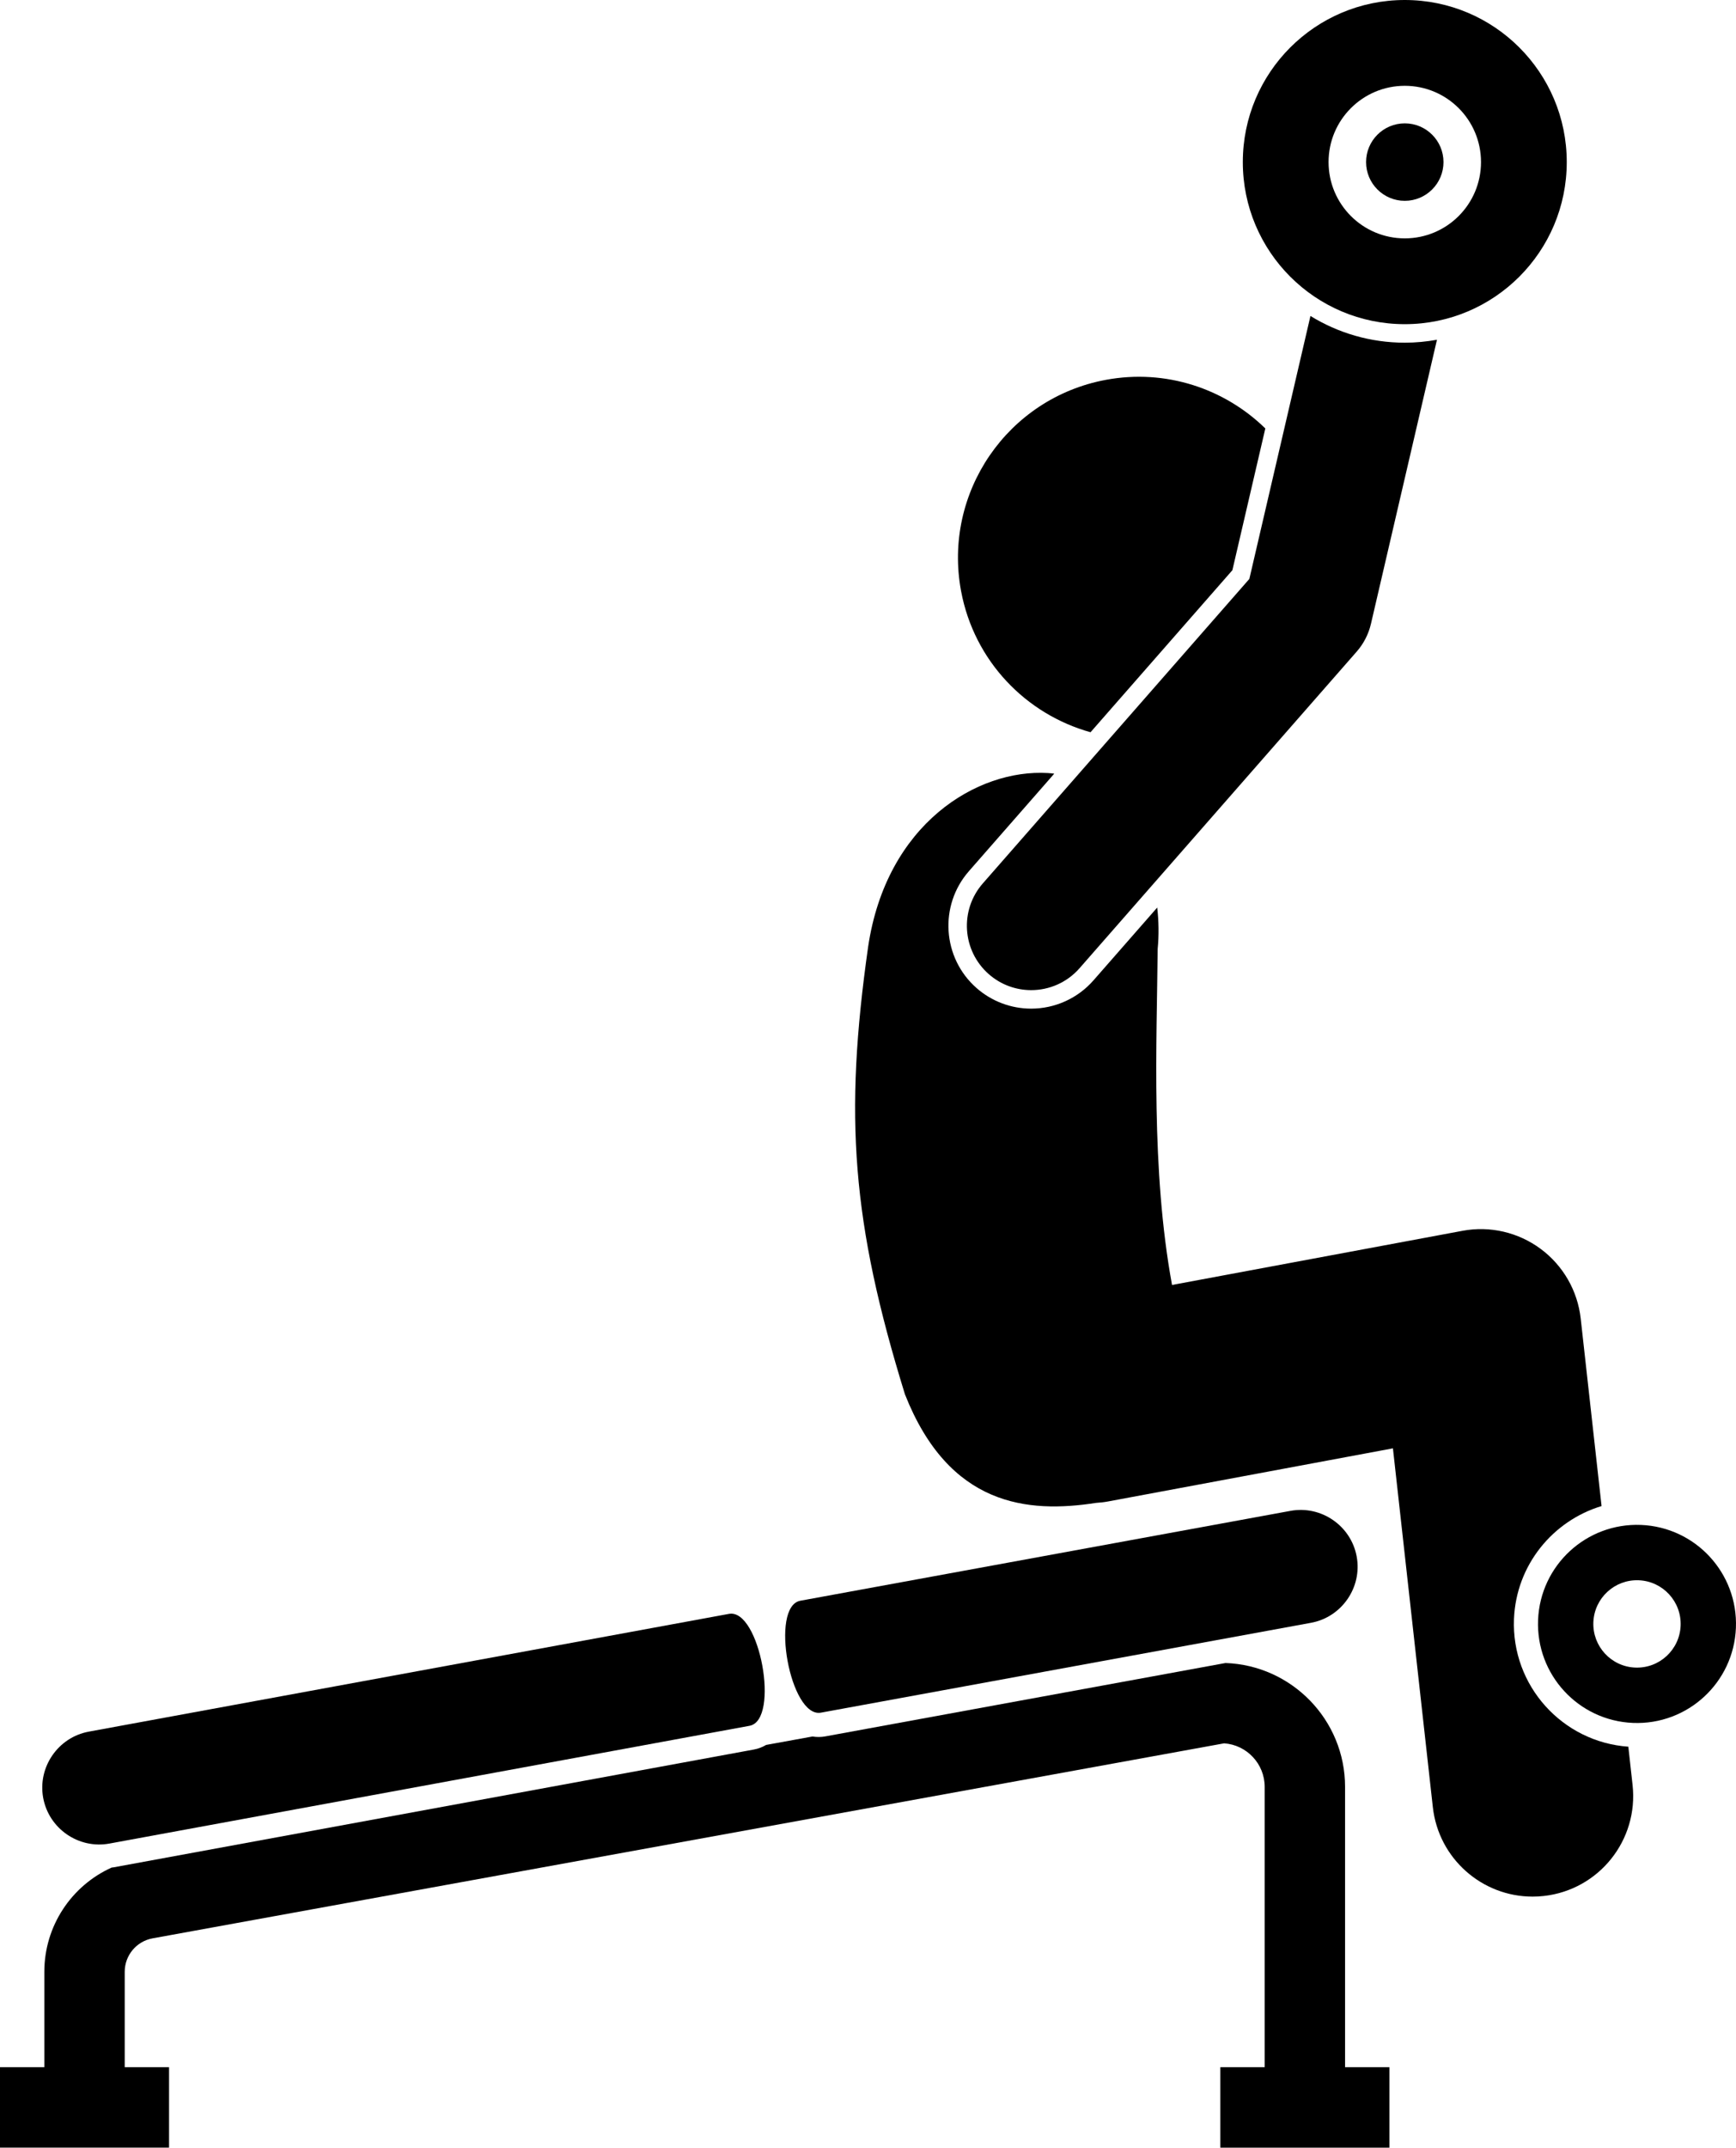
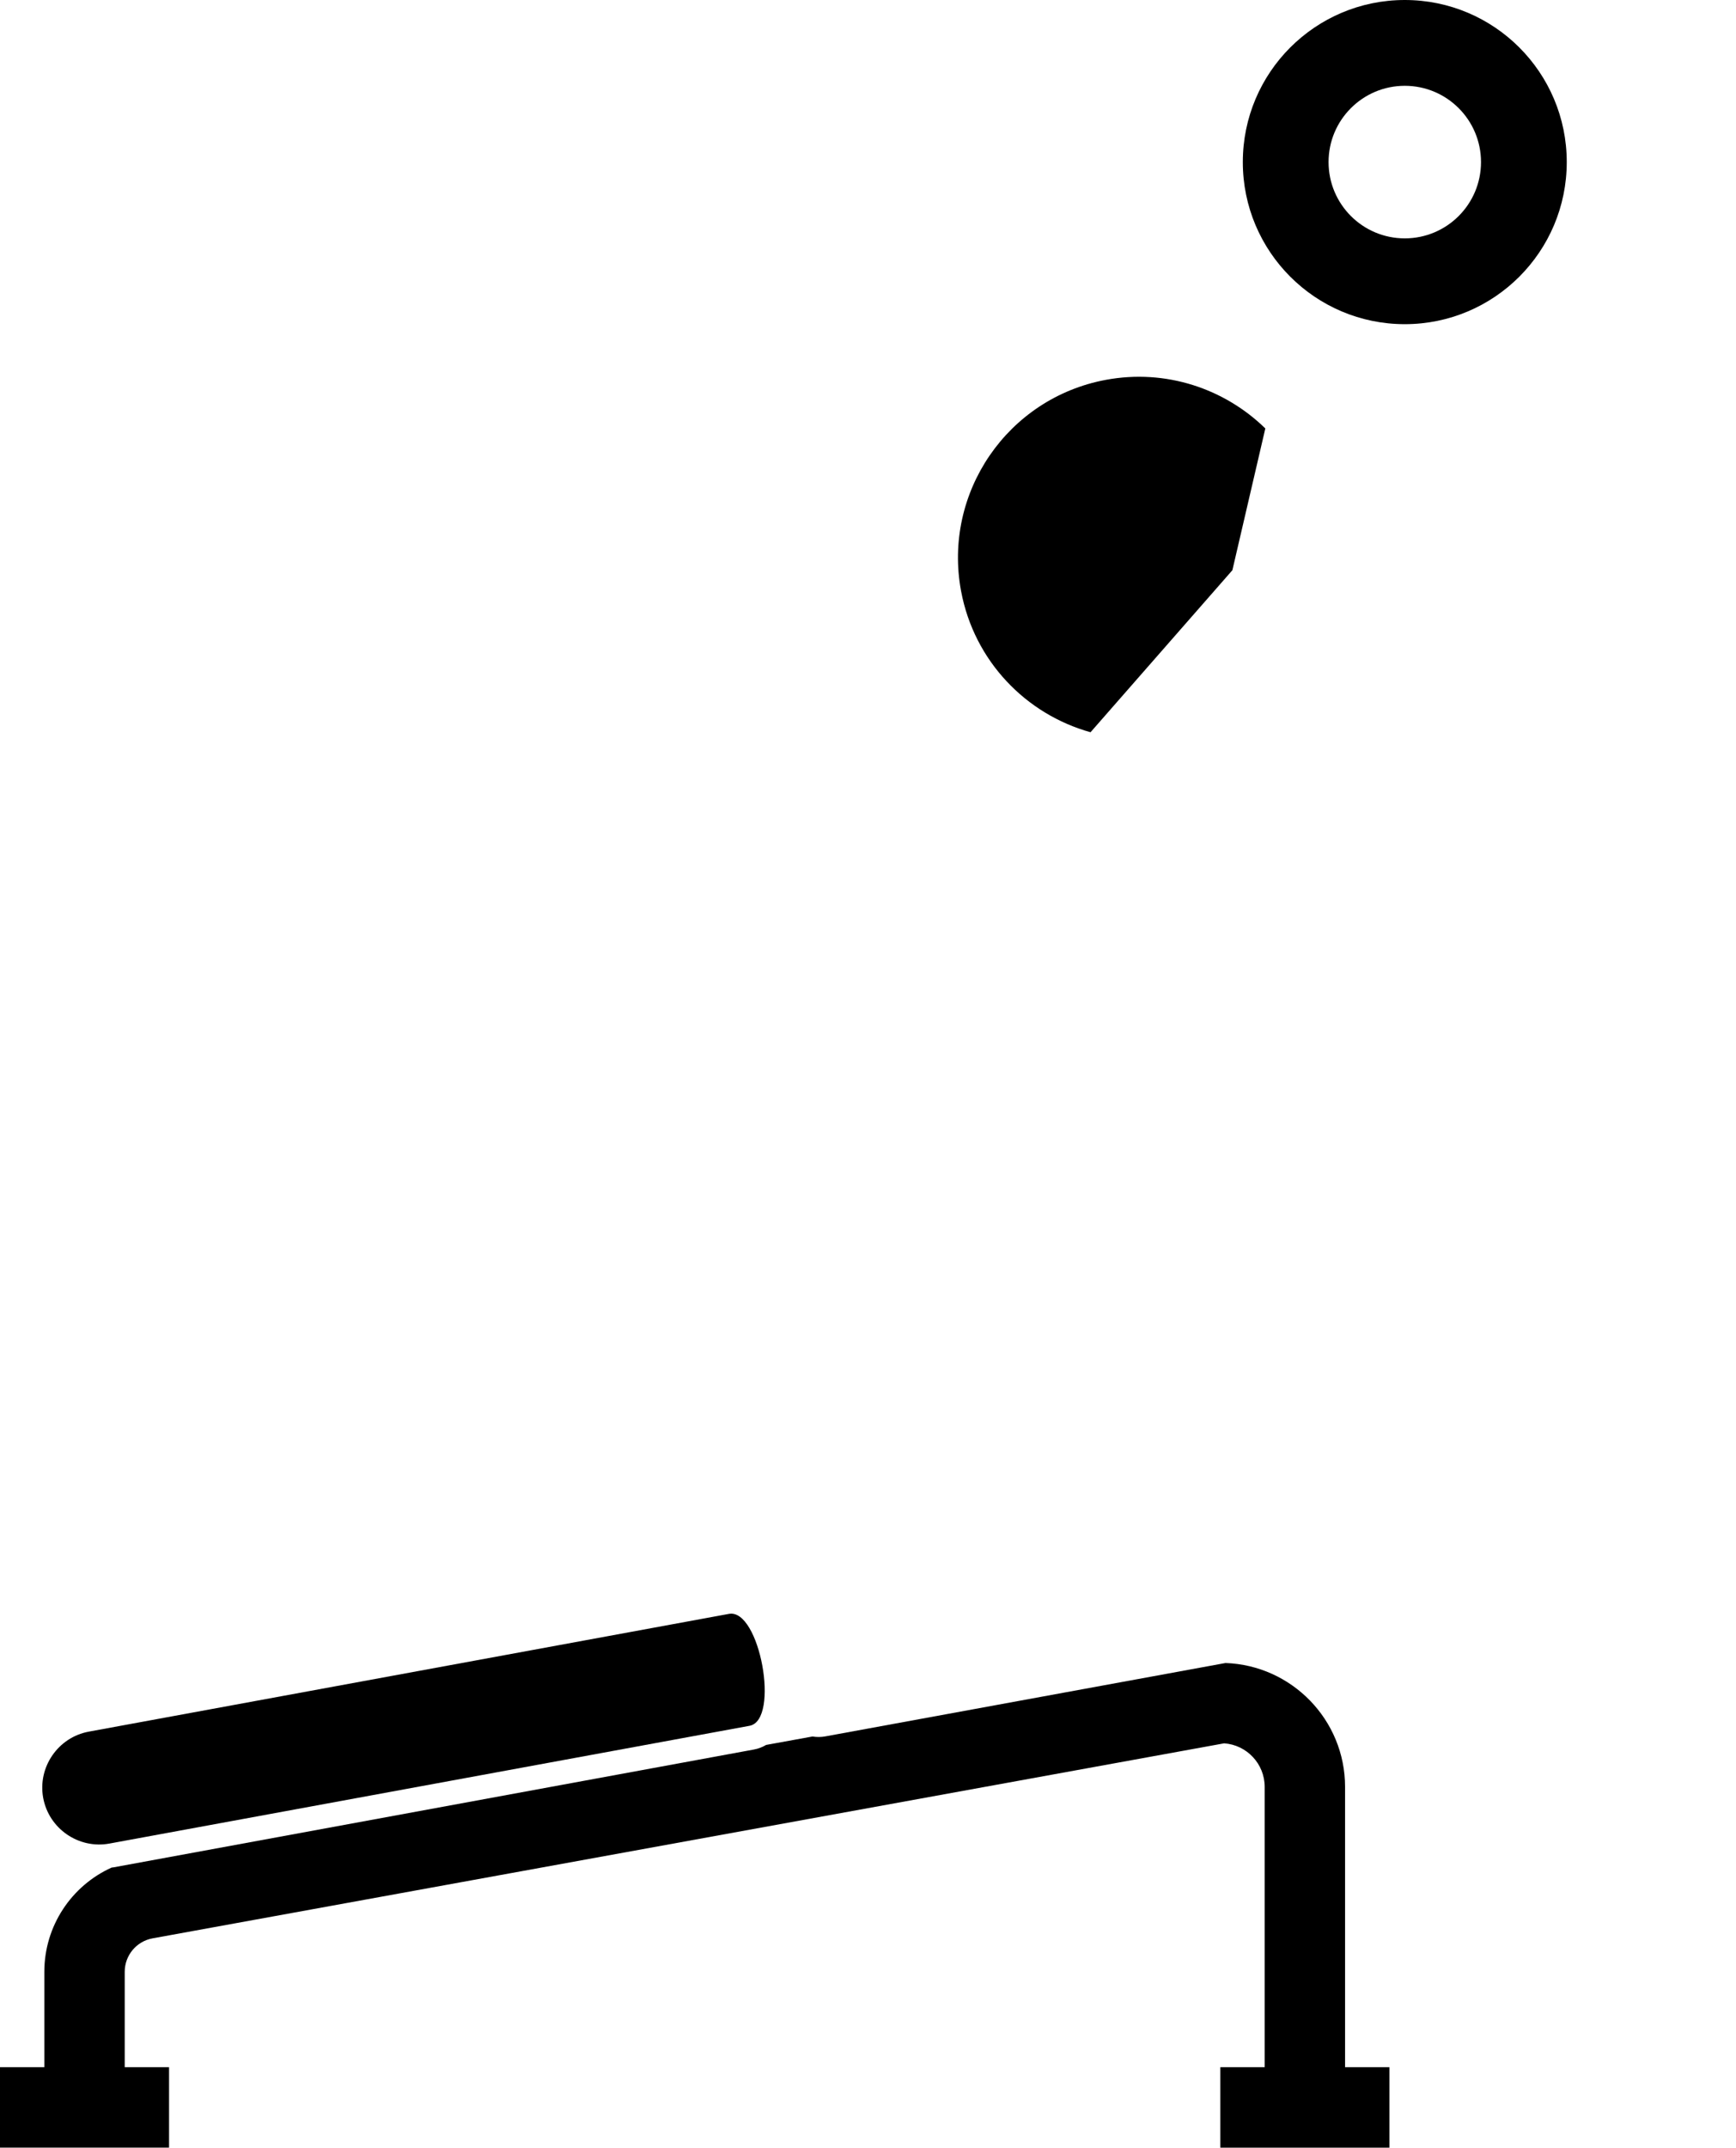
<svg xmlns="http://www.w3.org/2000/svg" version="1.1" id="Layer_1" x="0px" y="0px" viewBox="0 0 215.962 266.973" enable-background="new 0 0 215.962 266.973" xml:space="preserve">
  <g>
    <path d="M101.073,215.862l-5.765,1.048c-0.458,0.27-0.962,0.469-1.523,0.572l-79.634,14.64   c-0.091,0.017-0.181,0.022-0.272,0.036c-4.995,2.258-8.364,7.263-8.364,12.955v11.859H0v10h21.031v-10h-5.516   v-11.859c0-2.045,1.459-3.794,3.471-4.16l133.301-24.241c2.813,0.195,5.042,2.547,5.042,5.408v34.853h-5.516v10   h21.032v-10h-5.516v-34.853c0-8.318-6.625-15.101-14.872-15.393l-49.789,9.122   C102.119,215.951,101.587,215.946,101.073,215.862z" />
-     <path d="M168.775,193.492c-0.704-3.826-4.41-6.381-8.236-5.678l-60.972,11.171   c-3.826,0.704-1.268,14.618,2.558,13.914l60.972-11.171C166.924,201.024,169.479,197.318,168.775,193.492z" />
    <path d="M90.685,200.618l-79.634,14.64c-3.826,0.703-6.381,4.41-5.678,8.236c0.704,3.826,4.41,6.381,8.236,5.678   l79.634-14.64C97.069,213.829,94.511,199.914,90.685,200.618z" />
    <path d="M157.409,53.261c-5.062-4.944-12.367-7.434-19.854-6.04c-12.216,2.276-20.274,14.024-17.998,26.24   c1.627,8.731,8.092,15.334,16.108,17.563l17.646-20.142L157.409,53.261z" />
-     <path d="M202.568,217.13c-8.213-0.579-14.559-7.595-14.225-15.877c0.269-6.69,4.819-12.202,10.895-14.036   l-2.595-23.31c-0.384-3.453-2.188-6.591-4.98-8.659c-2.791-2.069-6.317-2.887-9.733-2.246l-36.127,6.731   c-2.638-14.365-1.891-30.175-1.786-41.775c0.166-1.711,0.138-3.442-0.057-5.141l-7.931,9.053   c-1.957,2.232-4.782,3.513-7.751,3.513c-2.496,0-4.905-0.906-6.784-2.552c-4.271-3.743-4.702-10.263-0.961-14.535   l10.619-12.122c-0.261-0.035-0.524-0.061-0.79-0.077c-8.783-0.529-20.099,6.296-22.367,21.613   c-2.995,21.079-2.028,34.256,4.583,55.621c5.501,13.928,15.273,14.809,23.772,13.492   c0.5-0.032,1.001-0.085,1.506-0.18l35.427-6.601l4.965,44.606c0.712,6.392,6.124,11.119,12.408,11.118   c0.462,0,0.929-0.025,1.398-0.078c6.861-0.764,11.804-6.944,11.04-13.806L202.568,217.13z" />
-     <path d="M123.011,121.1c1.518,1.33,3.397,1.982,5.269,1.982c2.225,0,4.439-0.923,6.021-2.728l34.476-39.354   c0.867-0.99,1.477-2.178,1.774-3.459l8.211-35.307c-1.3,0.235-2.636,0.365-4.003,0.365   c-4.299,0-8.319-1.217-11.736-3.321l-7.601,32.687l-33.155,37.847C119.354,113.134,119.688,118.188,123.011,121.1z" />
-     <path d="M203.15,214.174c6.796,0.274,12.528-5.014,12.801-11.81c0.274-6.796-5.014-12.528-11.81-12.801   c-6.796-0.274-12.528,5.014-12.801,11.81C191.066,208.169,196.354,213.9,203.15,214.174z M203.864,196.441   c2.997,0.121,5.329,2.648,5.209,5.646c-0.121,2.997-2.648,5.329-5.646,5.209   c-2.997-0.121-5.329-2.648-5.209-5.646C198.339,198.653,200.867,196.321,203.864,196.441z" />
    <path d="M174.758,40.298c11.128,0,20.149-9.021,20.149-20.149S185.886,0,174.758,0   c-11.128,0-20.149,9.021-20.149,20.149S163.63,40.298,174.758,40.298z M174.758,10.667   c5.237,0,9.482,4.245,9.482,9.482s-4.245,9.482-9.482,9.482c-5.237,0-9.482-4.245-9.482-9.482   S169.521,10.667,174.758,10.667z" />
-     <circle cx="174.758" cy="20.149" r="4.815" />
  </g>
</svg>